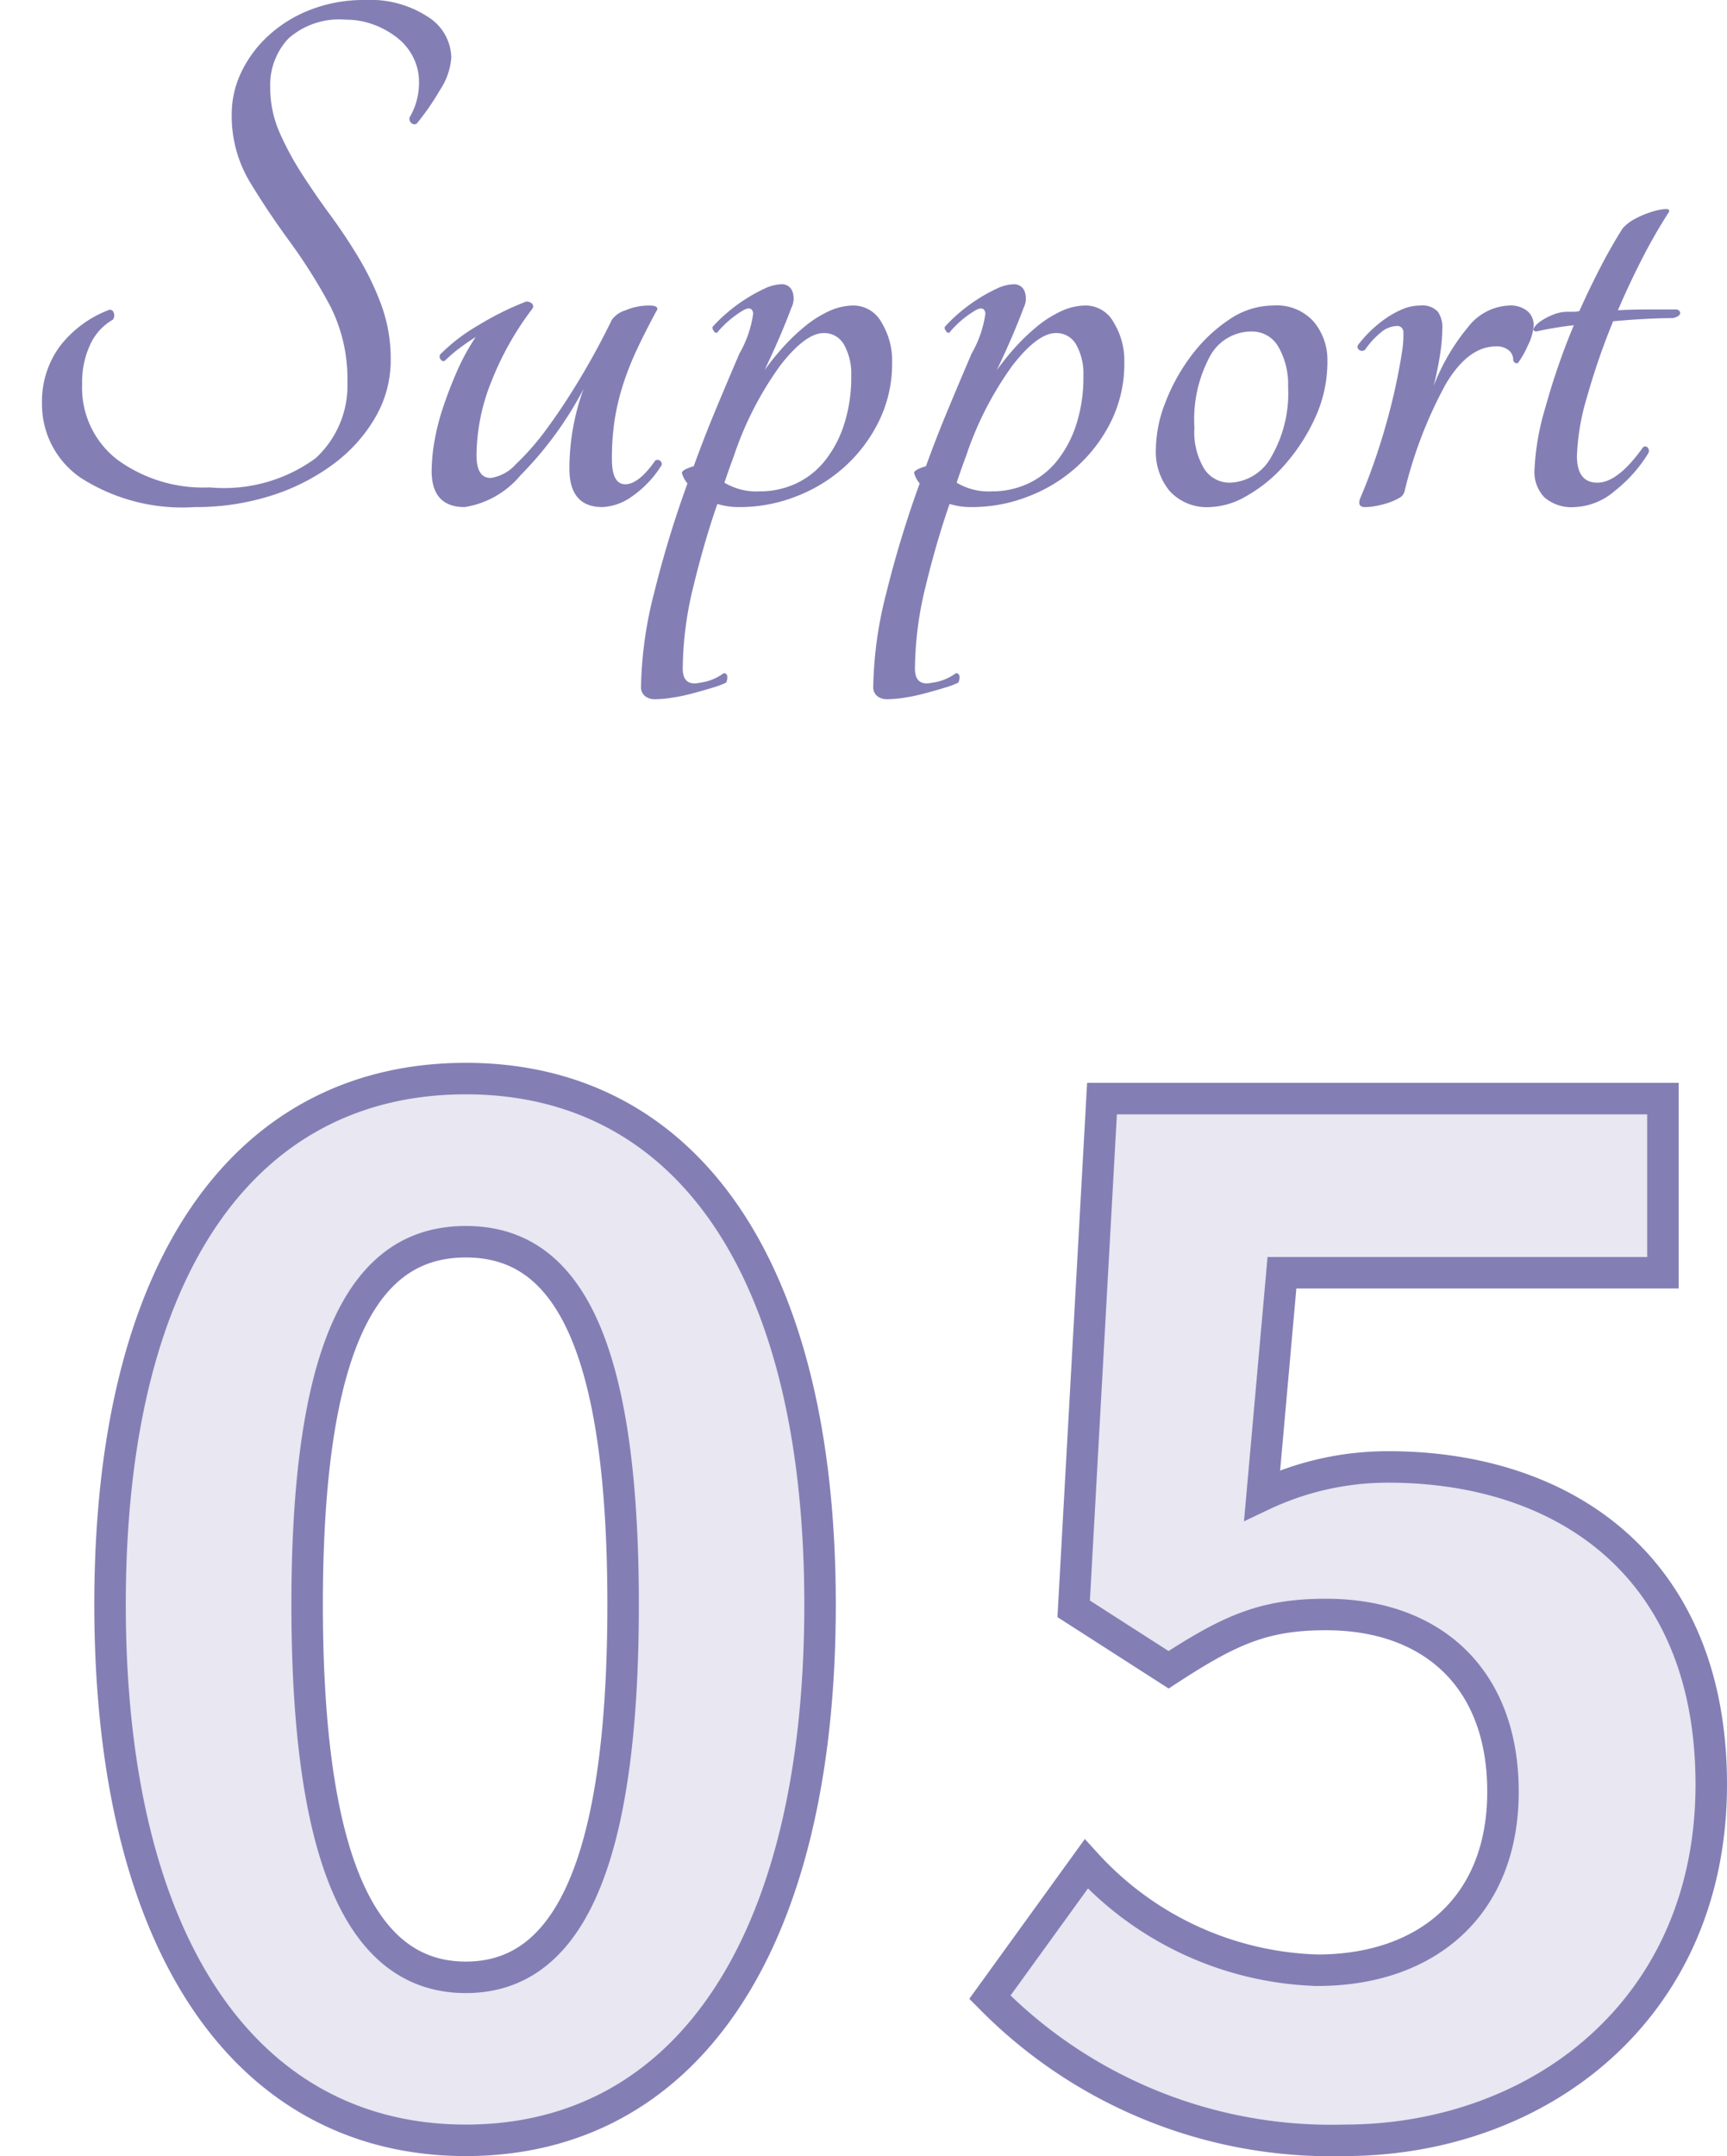
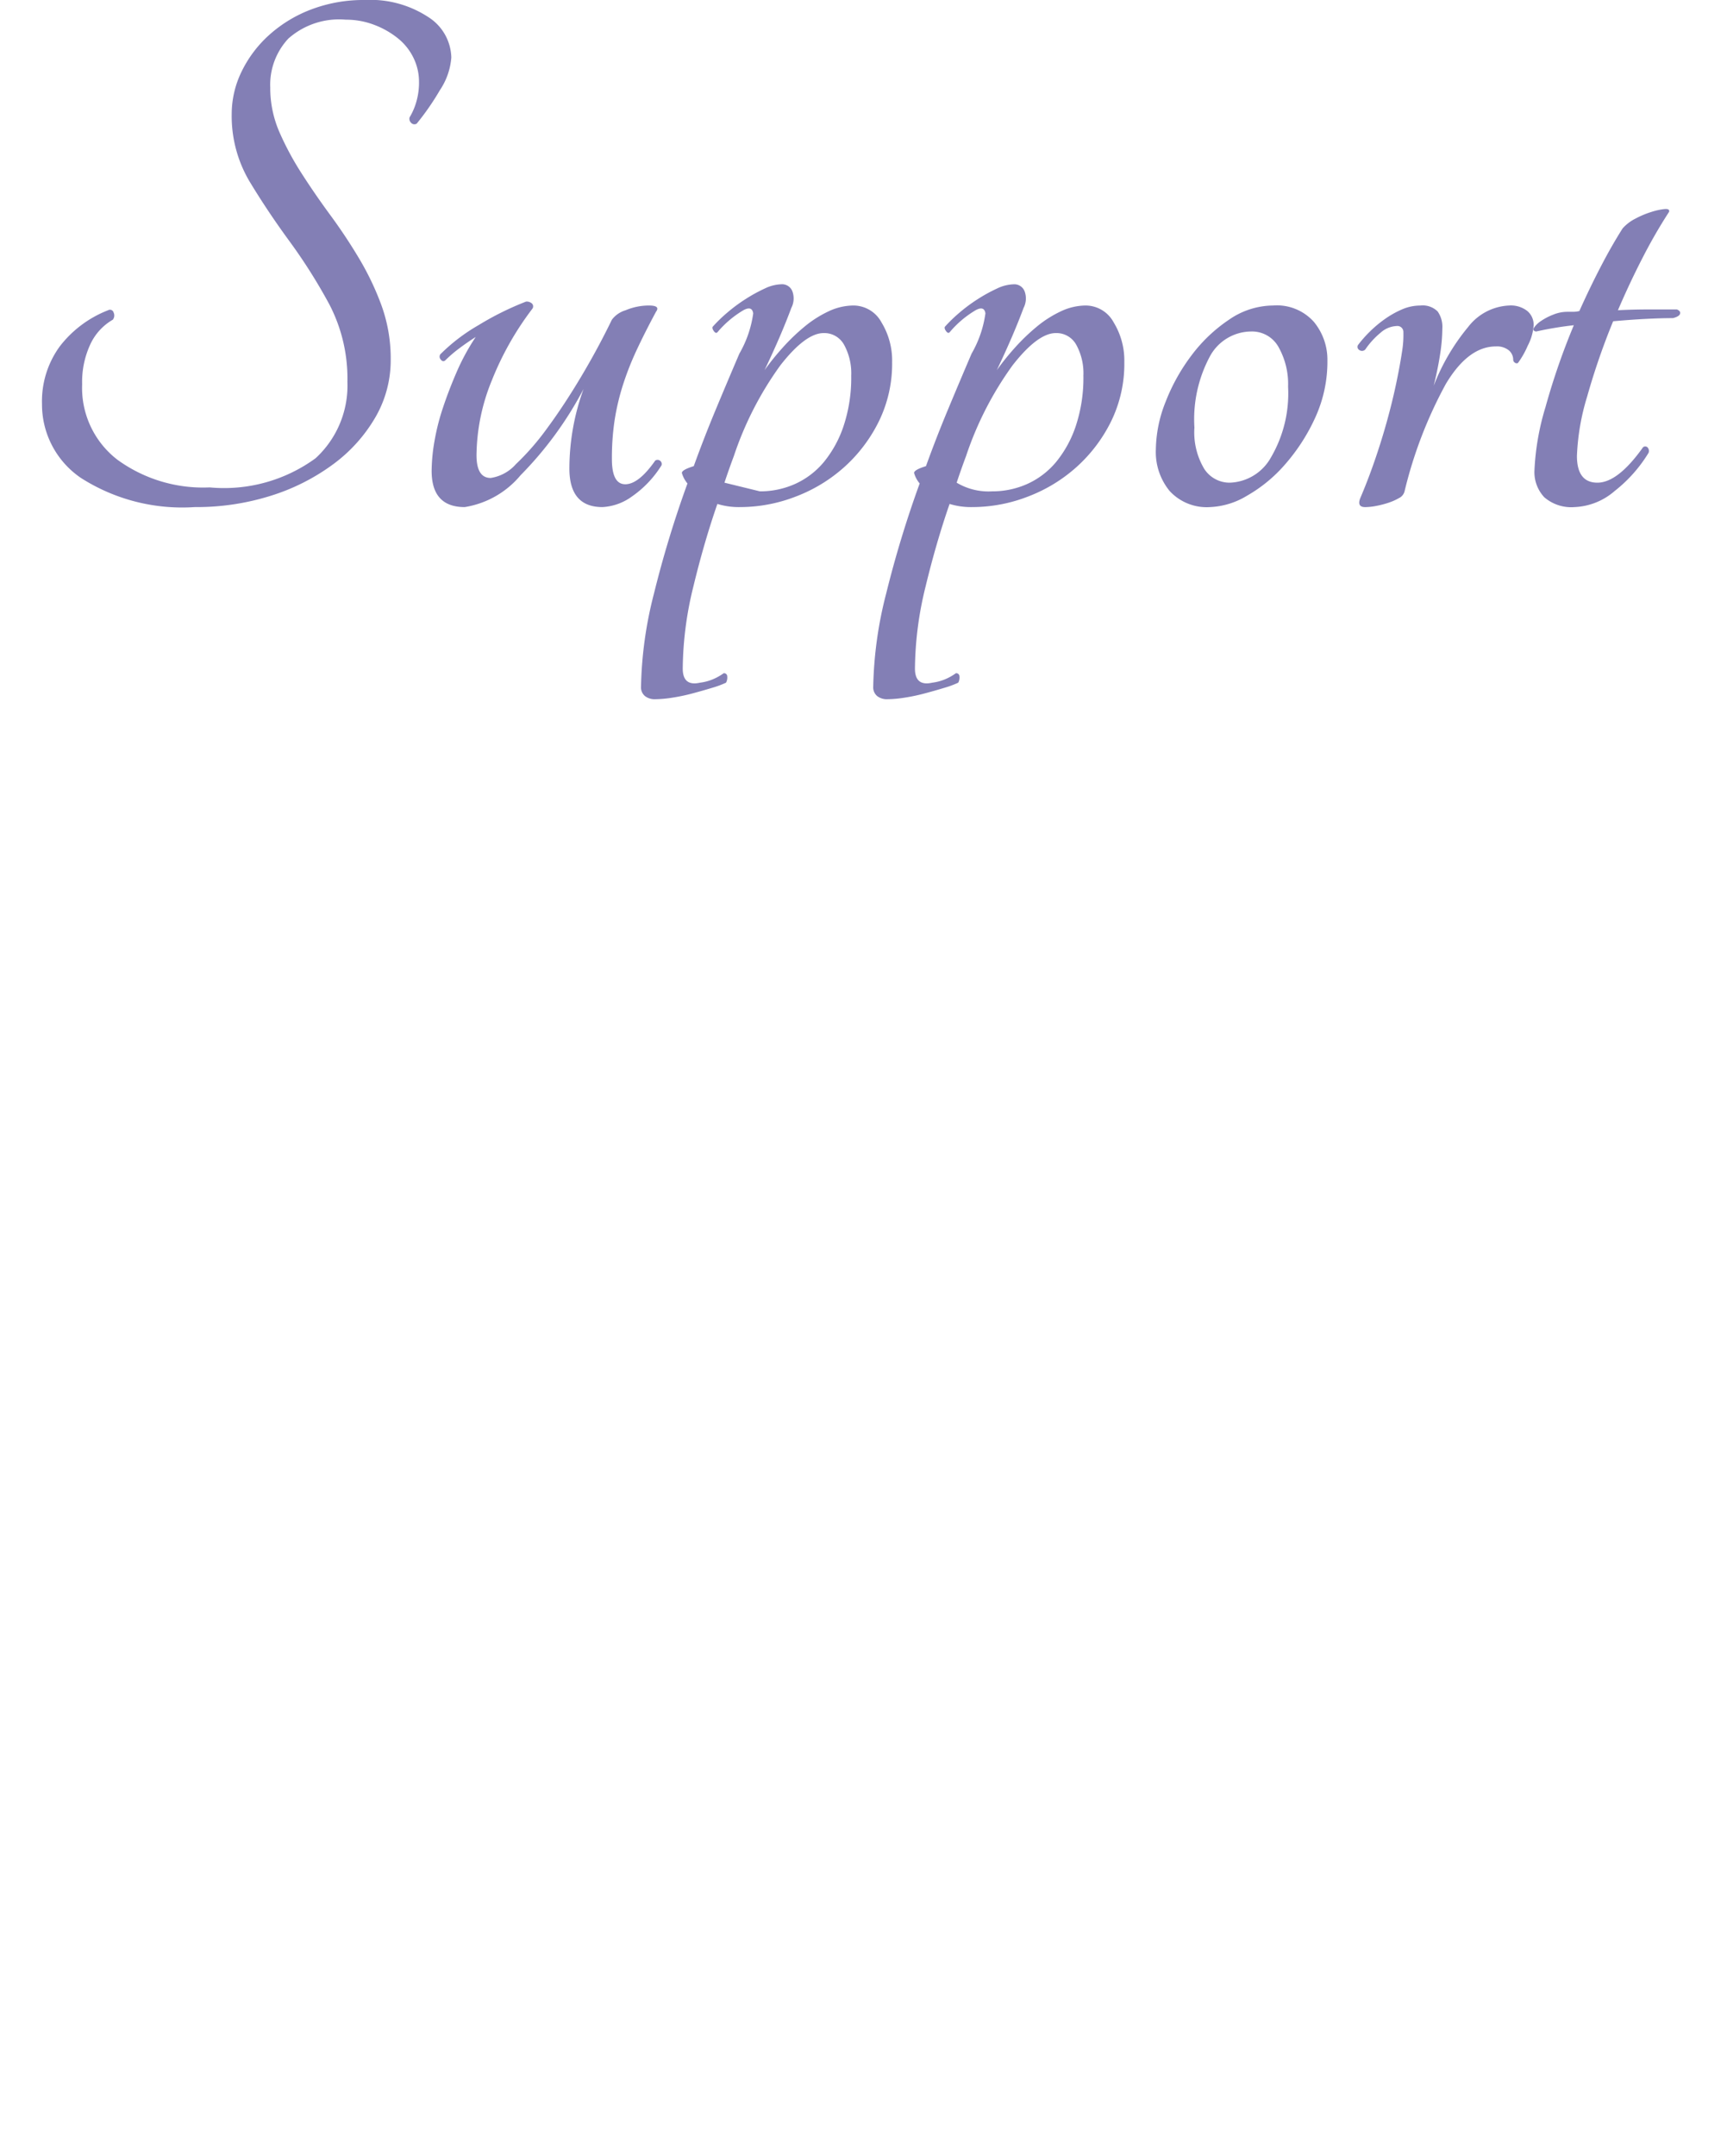
<svg xmlns="http://www.w3.org/2000/svg" width="54.85" height="68.455" viewBox="0 0 54.85 68.455">
  <defs>
    <filter id="a" x="0" y="30.75" width="54.85" height="37.705" filterUnits="userSpaceOnUse">
      <feOffset dx="3" dy="3" input="SourceAlpha" />
      <feGaussianBlur result="b" />
      <feFlood flood-color="#837fb5" />
      <feComposite operator="in" in2="b" />
      <feComposite in="SourceGraphic" />
    </filter>
  </defs>
  <g transform="translate(6810.65 -3250.675)">
-     <path d="M1.25-3.275A2.955,2.955,0,0,1,1.813-5.1,3.558,3.558,0,0,1,3.35-6.25a.119.119,0,0,1,.175.075A.218.218,0,0,1,3.5-5.95a1.748,1.748,0,0,0-.712.775A2.828,2.828,0,0,0,2.525-3.9,2.874,2.874,0,0,0,3.65-1.5a4.628,4.628,0,0,0,2.925.875A4.931,4.931,0,0,0,9.938-1.55,3.13,3.13,0,0,0,10.95-3.975a5.094,5.094,0,0,0-.575-2.463,17.3,17.3,0,0,0-1.263-2q-.687-.937-1.262-1.887a4.07,4.07,0,0,1-.575-2.15,3.08,3.08,0,0,1,.313-1.35,3.782,3.782,0,0,1,.875-1.163A4.229,4.229,0,0,1,9.8-15.8a4.671,4.671,0,0,1,1.7-.3,3.353,3.353,0,0,1,2.012.538,1.565,1.565,0,0,1,.738,1.288,2.151,2.151,0,0,1-.363,1.037,8.12,8.12,0,0,1-.737,1.063.139.139,0,0,1-.175-.025.174.174,0,0,1-.05-.175,2.04,2.04,0,0,0,.212-.488,2.184,2.184,0,0,0,.087-.638,1.732,1.732,0,0,0-.175-.762,1.806,1.806,0,0,0-.5-.625,2.742,2.742,0,0,0-.75-.425,2.5,2.5,0,0,0-.9-.163,2.431,2.431,0,0,0-1.825.6,2.148,2.148,0,0,0-.575,1.55,3.51,3.51,0,0,0,.288,1.412A9.355,9.355,0,0,0,9.5-10.587q.425.662.913,1.325t.912,1.375a8.837,8.837,0,0,1,.713,1.5,4.957,4.957,0,0,1,.287,1.712,3.608,3.608,0,0,1-.487,1.825A4.91,4.91,0,0,1,10.5-1.362a6.672,6.672,0,0,1-1.975,1A7.864,7.864,0,0,1,6.1,0,5.972,5.972,0,0,1,2.487-.925,2.82,2.82,0,0,1,1.25-3.275ZM14.675,0q-1.05,0-1.05-1.15a5.71,5.71,0,0,1,.087-.925,7.175,7.175,0,0,1,.275-1.088q.188-.563.438-1.138a7.04,7.04,0,0,1,.6-1.1q-.275.175-.525.363a4.191,4.191,0,0,0-.45.387q-.075.05-.138-.037A.133.133,0,0,1,13.9-4.85a5.783,5.783,0,0,1,1.212-.925,9.413,9.413,0,0,1,1.513-.75.255.255,0,0,1,.188.063.129.129,0,0,1,.013.162,9.584,9.584,0,0,0-1.288,2.275A6.405,6.405,0,0,0,15.05-1.65q0,.725.45.725a1.328,1.328,0,0,0,.8-.437,8.1,8.1,0,0,0,1-1.15q.525-.712,1.063-1.612T19.35-5.95a.845.845,0,0,1,.437-.3,1.913,1.913,0,0,1,.738-.15q.375,0,.225.2-.35.65-.613,1.213A9.3,9.3,0,0,0,19.7-3.875a7.432,7.432,0,0,0-.263,1.112,8.079,8.079,0,0,0-.087,1.238q0,.8.425.8t.95-.75a.125.125,0,0,1,.15,0,.127.127,0,0,1,.05.15,3.35,3.35,0,0,1-.937.987A1.744,1.744,0,0,1,19.05,0Q18,0,18-1.225a7.406,7.406,0,0,1,.45-2.525,11.466,11.466,0,0,1-2,2.738A2.9,2.9,0,0,1,14.675,0Zm12.35-6.4a1.014,1.014,0,0,1,.888.537A2.324,2.324,0,0,1,28.25-4.6a4.158,4.158,0,0,1-.413,1.862,4.8,4.8,0,0,1-1.087,1.45,4.917,4.917,0,0,1-1.55.95A4.9,4.9,0,0,1,23.425,0,2.308,2.308,0,0,1,22.7-.1q-.425,1.225-.763,2.625a11.14,11.14,0,0,0-.337,2.6q0,.575.55.45a1.56,1.56,0,0,0,.388-.1,1.726,1.726,0,0,0,.362-.2.1.1,0,0,1,.113.1.344.344,0,0,1-.038.2,2.955,2.955,0,0,1-.437.162q-.288.088-.613.175a6.02,6.02,0,0,1-.65.138,3.715,3.715,0,0,1-.55.05A.5.5,0,0,1,20.4,6a.361.361,0,0,1-.125-.3,12.688,12.688,0,0,1,.413-2.962A34.19,34.19,0,0,1,21.75-.75a.9.9,0,0,1-.175-.325q-.025-.1.375-.225.325-.9.7-1.8t.75-1.775a3.5,3.5,0,0,0,.438-1.275q-.037-.25-.312-.1a3.227,3.227,0,0,0-.825.7q-.05.05-.113-.037t-.038-.137A4.577,4.577,0,0,1,23-6.162a5.119,5.119,0,0,1,.587-.437,5.022,5.022,0,0,1,.613-.338,1.294,1.294,0,0,1,.525-.137.349.349,0,0,1,.362.237.656.656,0,0,1-.038.513q-.325.875-.85,1.975a8.3,8.3,0,0,1,.575-.713,6.426,6.426,0,0,1,.688-.662,3.575,3.575,0,0,1,.763-.488A1.871,1.871,0,0,1,27.025-6.4ZM24.05-.5a2.7,2.7,0,0,0,1.125-.238,2.555,2.555,0,0,0,.913-.7,3.6,3.6,0,0,0,.625-1.15,4.856,4.856,0,0,0,.238-1.587,1.876,1.876,0,0,0-.225-.975.716.716,0,0,0-.65-.375Q25.5-5.525,24.7-4.5a10.647,10.647,0,0,0-1.475,2.875q-.075.2-.15.412t-.15.438A1.969,1.969,0,0,0,24.05-.5ZM34.4-6.4a1.014,1.014,0,0,1,.887.537A2.324,2.324,0,0,1,35.625-4.6a4.158,4.158,0,0,1-.412,1.862,4.8,4.8,0,0,1-1.088,1.45,4.917,4.917,0,0,1-1.55.95A4.9,4.9,0,0,1,30.8,0a2.308,2.308,0,0,1-.725-.1q-.425,1.225-.763,2.625a11.14,11.14,0,0,0-.337,2.6q0,.575.55.45a1.56,1.56,0,0,0,.388-.1,1.726,1.726,0,0,0,.362-.2.1.1,0,0,1,.113.1.344.344,0,0,1-.038.2,2.955,2.955,0,0,1-.437.162q-.288.088-.613.175a6.02,6.02,0,0,1-.65.138,3.715,3.715,0,0,1-.55.05.5.5,0,0,1-.325-.1.361.361,0,0,1-.125-.3,12.688,12.688,0,0,1,.413-2.962A34.19,34.19,0,0,1,29.125-.75a.9.9,0,0,1-.175-.325q-.025-.1.375-.225.325-.9.7-1.8t.75-1.775a3.5,3.5,0,0,0,.438-1.275q-.037-.25-.312-.1a3.227,3.227,0,0,0-.825.7q-.05.05-.113-.037t-.038-.137a4.577,4.577,0,0,1,.45-.437,5.119,5.119,0,0,1,.587-.437,5.022,5.022,0,0,1,.613-.338,1.294,1.294,0,0,1,.525-.137.349.349,0,0,1,.363.237.656.656,0,0,1-.038.513q-.325.875-.85,1.975a8.3,8.3,0,0,1,.575-.713,6.425,6.425,0,0,1,.688-.662,3.575,3.575,0,0,1,.762-.488A1.871,1.871,0,0,1,34.4-6.4ZM31.425-.5A2.7,2.7,0,0,0,32.55-.738a2.555,2.555,0,0,0,.913-.7,3.6,3.6,0,0,0,.625-1.15,4.856,4.856,0,0,0,.237-1.587A1.876,1.876,0,0,0,34.1-5.15a.716.716,0,0,0-.65-.375q-.575,0-1.375,1.025A10.647,10.647,0,0,0,30.6-1.625q-.075.2-.15.412t-.15.438A1.969,1.969,0,0,0,31.425-.5ZM40.35-6.4a1.573,1.573,0,0,1,1.3.525,1.889,1.889,0,0,1,.425,1.225,4.263,4.263,0,0,1-.388,1.812,6.055,6.055,0,0,1-.95,1.475,4.64,4.64,0,0,1-1.212,1A2.461,2.461,0,0,1,38.35,0a1.6,1.6,0,0,1-1.287-.512,1.951,1.951,0,0,1-.437-1.312,4.191,4.191,0,0,1,.313-1.525,6.092,6.092,0,0,1,.825-1.475A4.9,4.9,0,0,1,38.95-5.95,2.49,2.49,0,0,1,40.35-6.4ZM38.975-.775a1.556,1.556,0,0,0,1.313-.813,4.021,4.021,0,0,0,.538-2.237,2.394,2.394,0,0,0-.3-1.25.961.961,0,0,0-.875-.5,1.5,1.5,0,0,0-1.3.775,4.226,4.226,0,0,0-.5,2.275,2.259,2.259,0,0,0,.313,1.313A.957.957,0,0,0,38.975-.775Zm6.75-4.9a5.51,5.51,0,0,1-.075.85q-.075.475-.2.975a6.7,6.7,0,0,1,1.1-1.875,1.735,1.735,0,0,1,1.3-.675.847.847,0,0,1,.575.175.571.571,0,0,1,.2.45,1.635,1.635,0,0,1-.187.65,2.791,2.791,0,0,1-.312.55.09.09,0,0,1-.1-.013.108.108,0,0,1-.05-.088.392.392,0,0,0-.138-.3.6.6,0,0,0-.413-.125q-.875,0-1.587,1.188A13.835,13.835,0,0,0,44.525-.5a.328.328,0,0,1-.175.213,1.794,1.794,0,0,1-.338.15,2.933,2.933,0,0,1-.388.1,1.931,1.931,0,0,1-.35.038Q43,0,43.125-.3q.225-.525.438-1.137t.388-1.237q.175-.625.3-1.212t.2-1.088a3.185,3.185,0,0,0,.037-.575.19.19,0,0,0-.212-.2.822.822,0,0,0-.513.213A2.556,2.556,0,0,0,43.275-5a.146.146,0,0,1-.187.013.115.115,0,0,1-.038-.163,3.893,3.893,0,0,1,.363-.412,3.762,3.762,0,0,1,.475-.4,3.008,3.008,0,0,1,.55-.312,1.46,1.46,0,0,1,.588-.125.673.673,0,0,1,.55.188A.843.843,0,0,1,45.725-5.675Zm7.45-.6q.125.05.1.137T53.05-6q-.375,0-.862.025T51.15-5.9a22.011,22.011,0,0,0-.825,2.388A7.366,7.366,0,0,0,50-1.625q0,.85.65.85T52.1-1.9a.107.107,0,0,1,.138,0,.168.168,0,0,1,.038.175A4.521,4.521,0,0,1,51.2-.512,2.072,2.072,0,0,1,49.925,0a1.311,1.311,0,0,1-.962-.312,1.166,1.166,0,0,1-.312-.862,8.1,8.1,0,0,1,.35-2,21.936,21.936,0,0,1,.9-2.6,11.246,11.246,0,0,0-1.2.2q-.125-.025-.062-.125a.8.8,0,0,1,.225-.213,1.87,1.87,0,0,1,.388-.2,1.174,1.174,0,0,1,.425-.088h.2a.822.822,0,0,0,.2-.025q.325-.725.675-1.4t.7-1.225a1.375,1.375,0,0,1,.412-.312,2.91,2.91,0,0,1,.513-.213,2.046,2.046,0,0,1,.412-.088q.163-.012.138.088a16.319,16.319,0,0,0-.837,1.45q-.413.8-.788,1.675.475-.025.963-.025Z" transform="translate(-6810.566 3266.775)" fill="#837fb5" />
+     <path d="M1.25-3.275A2.955,2.955,0,0,1,1.813-5.1,3.558,3.558,0,0,1,3.35-6.25a.119.119,0,0,1,.175.075A.218.218,0,0,1,3.5-5.95a1.748,1.748,0,0,0-.712.775A2.828,2.828,0,0,0,2.525-3.9,2.874,2.874,0,0,0,3.65-1.5a4.628,4.628,0,0,0,2.925.875A4.931,4.931,0,0,0,9.938-1.55,3.13,3.13,0,0,0,10.95-3.975a5.094,5.094,0,0,0-.575-2.463,17.3,17.3,0,0,0-1.263-2q-.687-.937-1.262-1.887a4.07,4.07,0,0,1-.575-2.15,3.08,3.08,0,0,1,.313-1.35,3.782,3.782,0,0,1,.875-1.163A4.229,4.229,0,0,1,9.8-15.8a4.671,4.671,0,0,1,1.7-.3,3.353,3.353,0,0,1,2.012.538,1.565,1.565,0,0,1,.738,1.288,2.151,2.151,0,0,1-.363,1.037,8.12,8.12,0,0,1-.737,1.063.139.139,0,0,1-.175-.025.174.174,0,0,1-.05-.175,2.04,2.04,0,0,0,.212-.488,2.184,2.184,0,0,0,.087-.638,1.732,1.732,0,0,0-.175-.762,1.806,1.806,0,0,0-.5-.625,2.742,2.742,0,0,0-.75-.425,2.5,2.5,0,0,0-.9-.163,2.431,2.431,0,0,0-1.825.6,2.148,2.148,0,0,0-.575,1.55,3.51,3.51,0,0,0,.288,1.412A9.355,9.355,0,0,0,9.5-10.587q.425.662.913,1.325t.912,1.375a8.837,8.837,0,0,1,.713,1.5,4.957,4.957,0,0,1,.287,1.712,3.608,3.608,0,0,1-.487,1.825A4.91,4.91,0,0,1,10.5-1.362a6.672,6.672,0,0,1-1.975,1A7.864,7.864,0,0,1,6.1,0,5.972,5.972,0,0,1,2.487-.925,2.82,2.82,0,0,1,1.25-3.275ZM14.675,0q-1.05,0-1.05-1.15a5.71,5.71,0,0,1,.087-.925,7.175,7.175,0,0,1,.275-1.088q.188-.563.438-1.138a7.04,7.04,0,0,1,.6-1.1q-.275.175-.525.363a4.191,4.191,0,0,0-.45.387q-.075.05-.138-.037A.133.133,0,0,1,13.9-4.85a5.783,5.783,0,0,1,1.212-.925,9.413,9.413,0,0,1,1.513-.75.255.255,0,0,1,.188.063.129.129,0,0,1,.013.162,9.584,9.584,0,0,0-1.288,2.275A6.405,6.405,0,0,0,15.05-1.65q0,.725.45.725a1.328,1.328,0,0,0,.8-.437,8.1,8.1,0,0,0,1-1.15q.525-.712,1.063-1.612T19.35-5.95a.845.845,0,0,1,.437-.3,1.913,1.913,0,0,1,.738-.15q.375,0,.225.2-.35.65-.613,1.213A9.3,9.3,0,0,0,19.7-3.875a7.432,7.432,0,0,0-.263,1.112,8.079,8.079,0,0,0-.087,1.238q0,.8.425.8t.95-.75a.125.125,0,0,1,.15,0,.127.127,0,0,1,.05.15,3.35,3.35,0,0,1-.937.987A1.744,1.744,0,0,1,19.05,0Q18,0,18-1.225a7.406,7.406,0,0,1,.45-2.525,11.466,11.466,0,0,1-2,2.738A2.9,2.9,0,0,1,14.675,0Zm12.35-6.4a1.014,1.014,0,0,1,.888.537A2.324,2.324,0,0,1,28.25-4.6a4.158,4.158,0,0,1-.413,1.862,4.8,4.8,0,0,1-1.087,1.45,4.917,4.917,0,0,1-1.55.95A4.9,4.9,0,0,1,23.425,0,2.308,2.308,0,0,1,22.7-.1q-.425,1.225-.763,2.625a11.14,11.14,0,0,0-.337,2.6q0,.575.55.45a1.56,1.56,0,0,0,.388-.1,1.726,1.726,0,0,0,.362-.2.1.1,0,0,1,.113.1.344.344,0,0,1-.038.2,2.955,2.955,0,0,1-.437.162q-.288.088-.613.175a6.02,6.02,0,0,1-.65.138,3.715,3.715,0,0,1-.55.05A.5.5,0,0,1,20.4,6a.361.361,0,0,1-.125-.3,12.688,12.688,0,0,1,.413-2.962A34.19,34.19,0,0,1,21.75-.75a.9.9,0,0,1-.175-.325q-.025-.1.375-.225.325-.9.7-1.8t.75-1.775a3.5,3.5,0,0,0,.438-1.275q-.037-.25-.312-.1a3.227,3.227,0,0,0-.825.7q-.05.05-.113-.037t-.038-.137A4.577,4.577,0,0,1,23-6.162a5.119,5.119,0,0,1,.587-.437,5.022,5.022,0,0,1,.613-.338,1.294,1.294,0,0,1,.525-.137.349.349,0,0,1,.362.237.656.656,0,0,1-.038.513q-.325.875-.85,1.975a8.3,8.3,0,0,1,.575-.713,6.426,6.426,0,0,1,.688-.662,3.575,3.575,0,0,1,.763-.488A1.871,1.871,0,0,1,27.025-6.4ZM24.05-.5a2.7,2.7,0,0,0,1.125-.238,2.555,2.555,0,0,0,.913-.7,3.6,3.6,0,0,0,.625-1.15,4.856,4.856,0,0,0,.238-1.587,1.876,1.876,0,0,0-.225-.975.716.716,0,0,0-.65-.375Q25.5-5.525,24.7-4.5a10.647,10.647,0,0,0-1.475,2.875q-.075.2-.15.412t-.15.438ZM34.4-6.4a1.014,1.014,0,0,1,.887.537A2.324,2.324,0,0,1,35.625-4.6a4.158,4.158,0,0,1-.412,1.862,4.8,4.8,0,0,1-1.088,1.45,4.917,4.917,0,0,1-1.55.95A4.9,4.9,0,0,1,30.8,0a2.308,2.308,0,0,1-.725-.1q-.425,1.225-.763,2.625a11.14,11.14,0,0,0-.337,2.6q0,.575.55.45a1.56,1.56,0,0,0,.388-.1,1.726,1.726,0,0,0,.362-.2.1.1,0,0,1,.113.1.344.344,0,0,1-.038.2,2.955,2.955,0,0,1-.437.162q-.288.088-.613.175a6.02,6.02,0,0,1-.65.138,3.715,3.715,0,0,1-.55.05.5.5,0,0,1-.325-.1.361.361,0,0,1-.125-.3,12.688,12.688,0,0,1,.413-2.962A34.19,34.19,0,0,1,29.125-.75a.9.9,0,0,1-.175-.325q-.025-.1.375-.225.325-.9.7-1.8t.75-1.775a3.5,3.5,0,0,0,.438-1.275q-.037-.25-.312-.1a3.227,3.227,0,0,0-.825.7q-.05.05-.113-.037t-.038-.137a4.577,4.577,0,0,1,.45-.437,5.119,5.119,0,0,1,.587-.437,5.022,5.022,0,0,1,.613-.338,1.294,1.294,0,0,1,.525-.137.349.349,0,0,1,.363.237.656.656,0,0,1-.038.513q-.325.875-.85,1.975a8.3,8.3,0,0,1,.575-.713,6.425,6.425,0,0,1,.688-.662,3.575,3.575,0,0,1,.762-.488A1.871,1.871,0,0,1,34.4-6.4ZM31.425-.5A2.7,2.7,0,0,0,32.55-.738a2.555,2.555,0,0,0,.913-.7,3.6,3.6,0,0,0,.625-1.15,4.856,4.856,0,0,0,.237-1.587A1.876,1.876,0,0,0,34.1-5.15a.716.716,0,0,0-.65-.375q-.575,0-1.375,1.025A10.647,10.647,0,0,0,30.6-1.625q-.075.2-.15.412t-.15.438A1.969,1.969,0,0,0,31.425-.5ZM40.35-6.4a1.573,1.573,0,0,1,1.3.525,1.889,1.889,0,0,1,.425,1.225,4.263,4.263,0,0,1-.388,1.812,6.055,6.055,0,0,1-.95,1.475,4.64,4.64,0,0,1-1.212,1A2.461,2.461,0,0,1,38.35,0a1.6,1.6,0,0,1-1.287-.512,1.951,1.951,0,0,1-.437-1.312,4.191,4.191,0,0,1,.313-1.525,6.092,6.092,0,0,1,.825-1.475A4.9,4.9,0,0,1,38.95-5.95,2.49,2.49,0,0,1,40.35-6.4ZM38.975-.775a1.556,1.556,0,0,0,1.313-.813,4.021,4.021,0,0,0,.538-2.237,2.394,2.394,0,0,0-.3-1.25.961.961,0,0,0-.875-.5,1.5,1.5,0,0,0-1.3.775,4.226,4.226,0,0,0-.5,2.275,2.259,2.259,0,0,0,.313,1.313A.957.957,0,0,0,38.975-.775Zm6.75-4.9a5.51,5.51,0,0,1-.075.85q-.075.475-.2.975a6.7,6.7,0,0,1,1.1-1.875,1.735,1.735,0,0,1,1.3-.675.847.847,0,0,1,.575.175.571.571,0,0,1,.2.45,1.635,1.635,0,0,1-.187.65,2.791,2.791,0,0,1-.312.55.09.09,0,0,1-.1-.013.108.108,0,0,1-.05-.088.392.392,0,0,0-.138-.3.6.6,0,0,0-.413-.125q-.875,0-1.587,1.188A13.835,13.835,0,0,0,44.525-.5a.328.328,0,0,1-.175.213,1.794,1.794,0,0,1-.338.15,2.933,2.933,0,0,1-.388.1,1.931,1.931,0,0,1-.35.038Q43,0,43.125-.3q.225-.525.438-1.137t.388-1.237q.175-.625.3-1.212t.2-1.088a3.185,3.185,0,0,0,.037-.575.19.19,0,0,0-.212-.2.822.822,0,0,0-.513.213A2.556,2.556,0,0,0,43.275-5a.146.146,0,0,1-.187.013.115.115,0,0,1-.038-.163,3.893,3.893,0,0,1,.363-.412,3.762,3.762,0,0,1,.475-.4,3.008,3.008,0,0,1,.55-.312,1.46,1.46,0,0,1,.588-.125.673.673,0,0,1,.55.188A.843.843,0,0,1,45.725-5.675Zm7.45-.6q.125.05.1.137T53.05-6q-.375,0-.862.025T51.15-5.9a22.011,22.011,0,0,0-.825,2.388A7.366,7.366,0,0,0,50-1.625q0,.85.65.85T52.1-1.9a.107.107,0,0,1,.138,0,.168.168,0,0,1,.038.175A4.521,4.521,0,0,1,51.2-.512,2.072,2.072,0,0,1,49.925,0a1.311,1.311,0,0,1-.962-.312,1.166,1.166,0,0,1-.312-.862,8.1,8.1,0,0,1,.35-2,21.936,21.936,0,0,1,.9-2.6,11.246,11.246,0,0,0-1.2.2q-.125-.025-.062-.125a.8.8,0,0,1,.225-.213,1.87,1.87,0,0,1,.388-.2,1.174,1.174,0,0,1,.425-.088h.2a.822.822,0,0,0,.2-.025q.325-.725.675-1.4t.7-1.225a1.375,1.375,0,0,1,.412-.312,2.91,2.91,0,0,1,.513-.213,2.046,2.046,0,0,1,.412-.088q.163-.012.138.088a16.319,16.319,0,0,0-.837,1.45q-.413.8-.788,1.675.475-.025.963-.025Z" transform="translate(-6810.566 3266.775)" fill="#837fb5" />
    <g transform="matrix(1, 0, 0, 1, -6810.65, 3250.67)" filter="url(#a)">
-       <path d="M24.145,52.63c6.84,0,11.25-5.985,11.25-17.01,0-10.935-4.41-16.7-11.25-16.7s-11.3,5.715-11.3,16.7C12.85,46.645,17.305,52.63,24.145,52.63Zm0-5.175c-2.88,0-5.04-2.79-5.04-11.835,0-9,2.16-11.52,5.04-11.52s4.995,2.52,4.995,11.52C29.14,44.665,27.025,47.455,24.145,47.455Zm27.9,5.175c6.165,0,11.655-4.14,11.655-11.3,0-6.93-4.68-10.08-10.26-10.08a9.318,9.318,0,0,0-4.005.9l.63-7.065h12.1V19.555H44.35l-.9,16.2,3.015,1.935c1.935-1.26,3.015-1.755,4.995-1.755,3.375,0,5.625,2.025,5.625,5.625,0,3.645-2.43,5.67-5.9,5.67a10.351,10.351,0,0,1-7.335-3.375l-3.06,4.23A15.177,15.177,0,0,0,52.045,52.63Z" transform="translate(-12.35 12.33)" fill="#e8e7f2" stroke="#837fb5" stroke-width="1" />
-     </g>
+       </g>
  </g>
</svg>